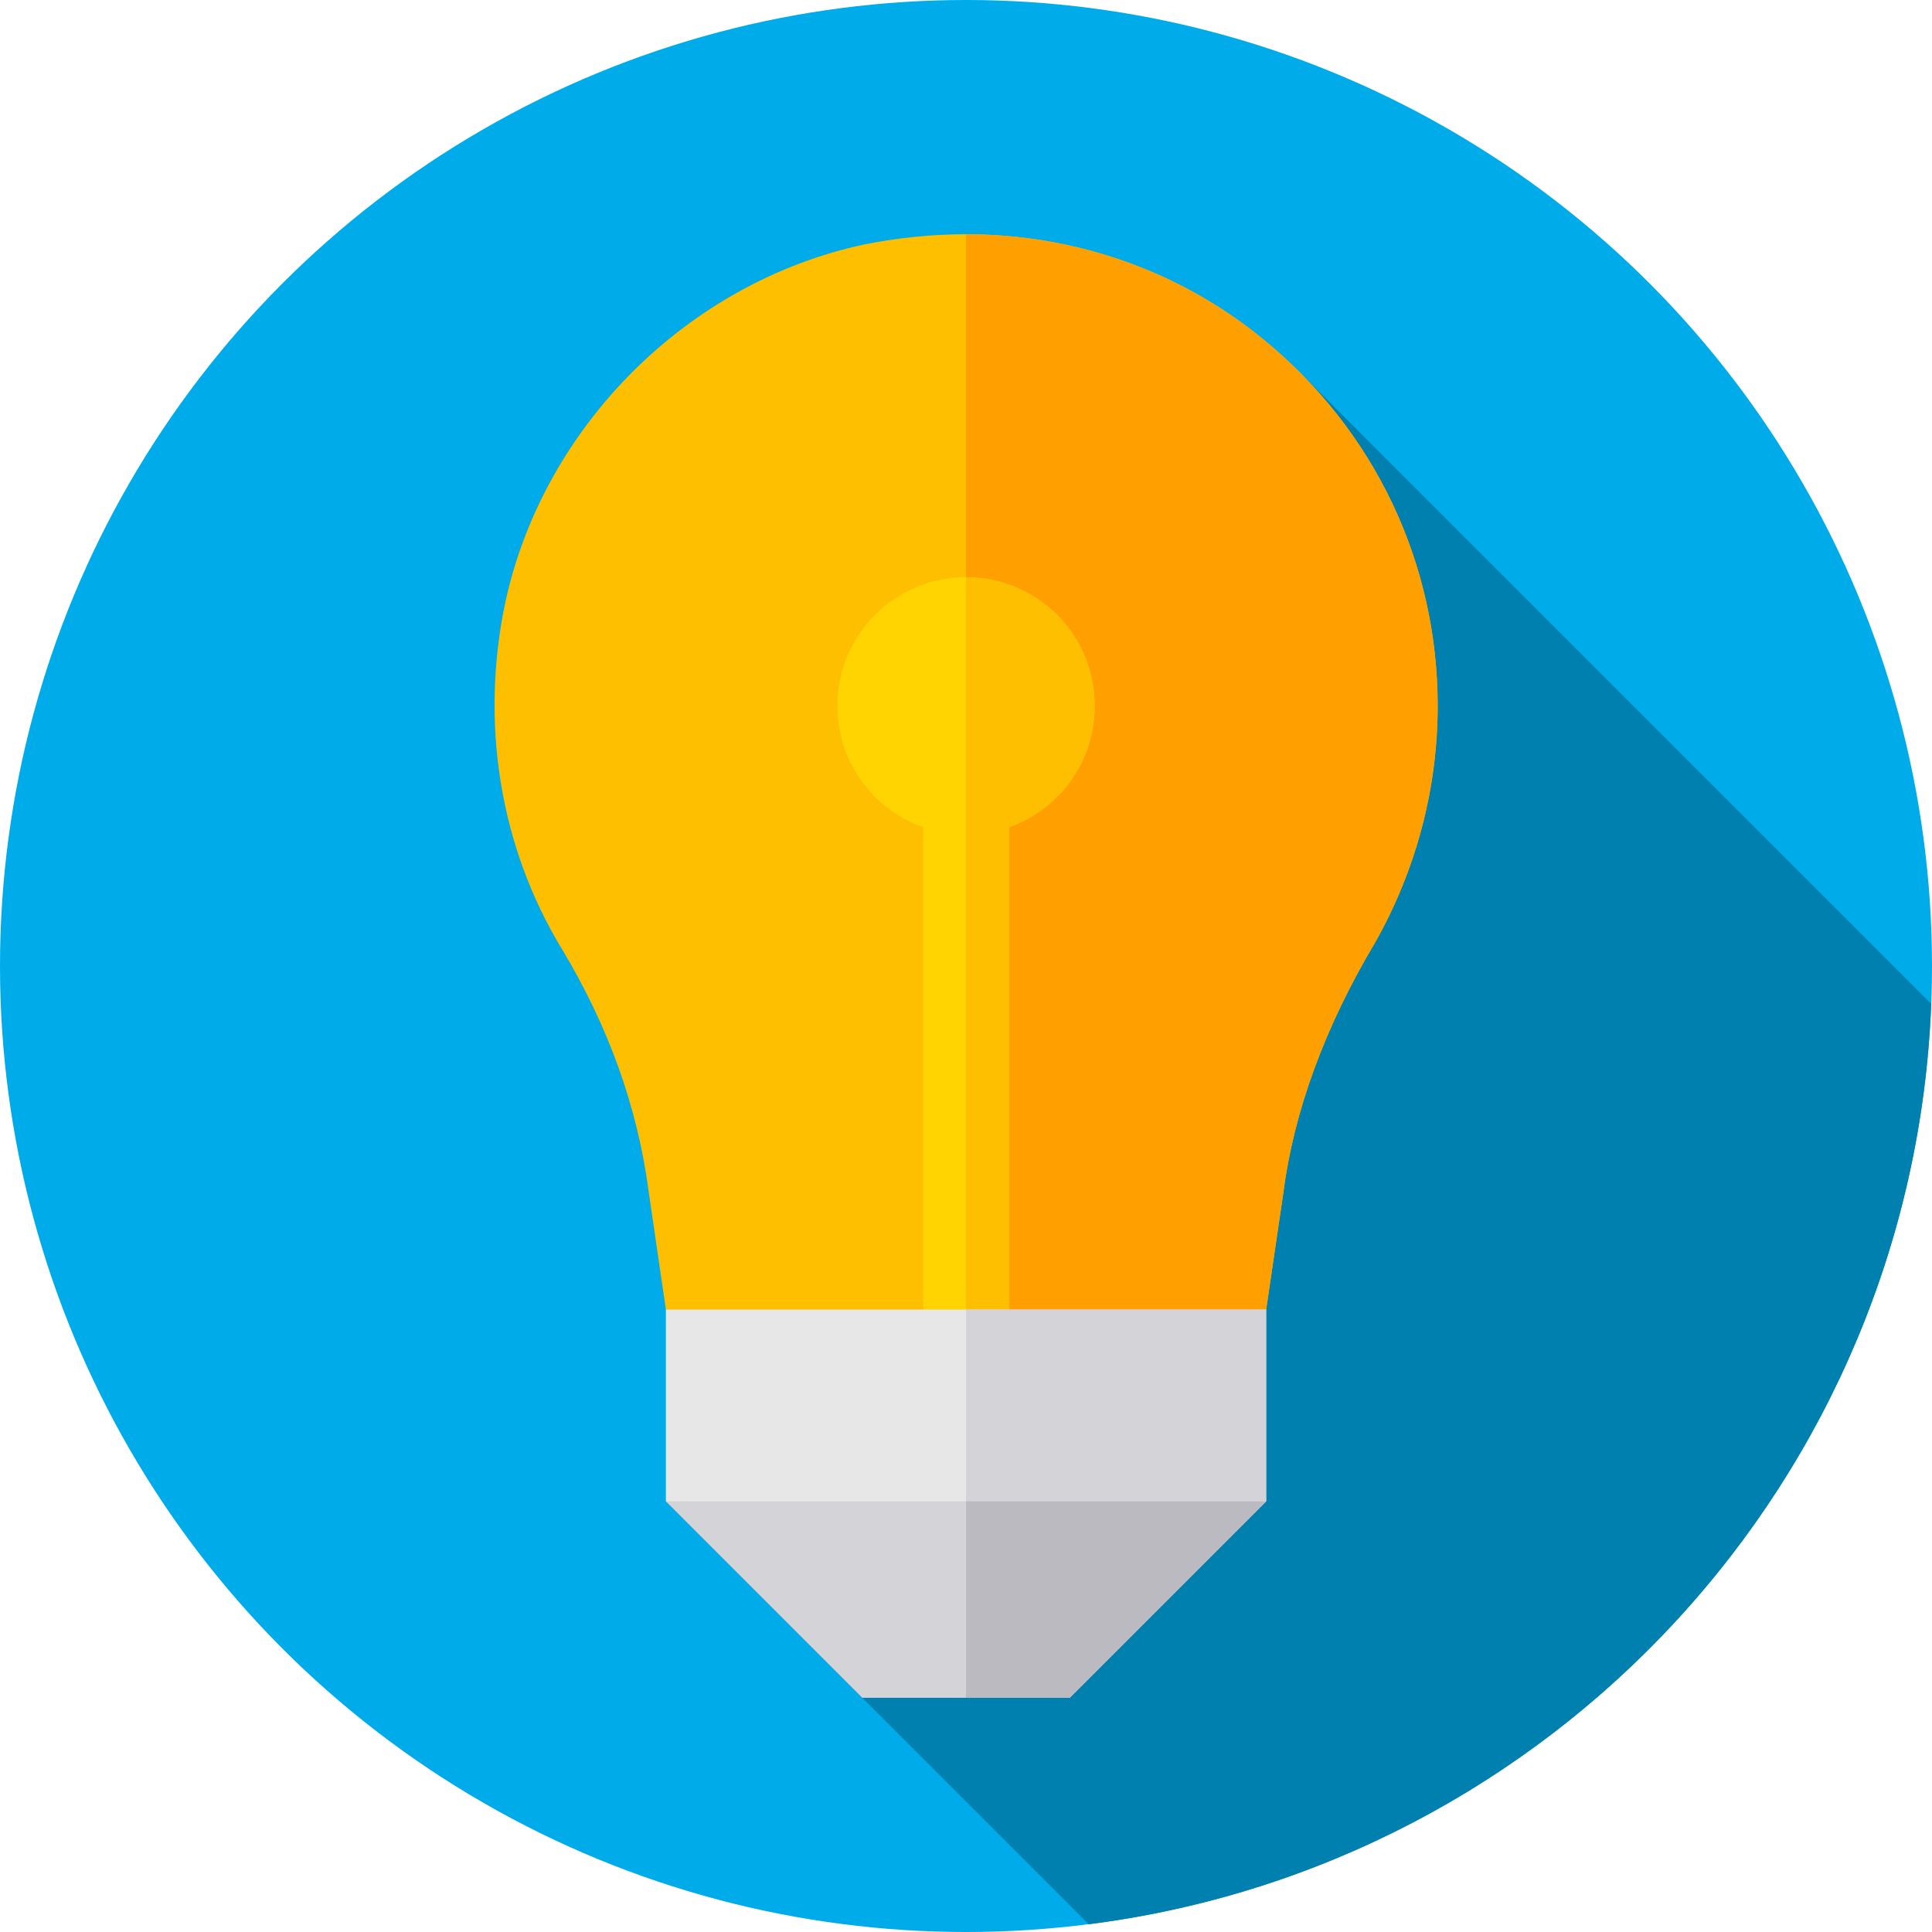
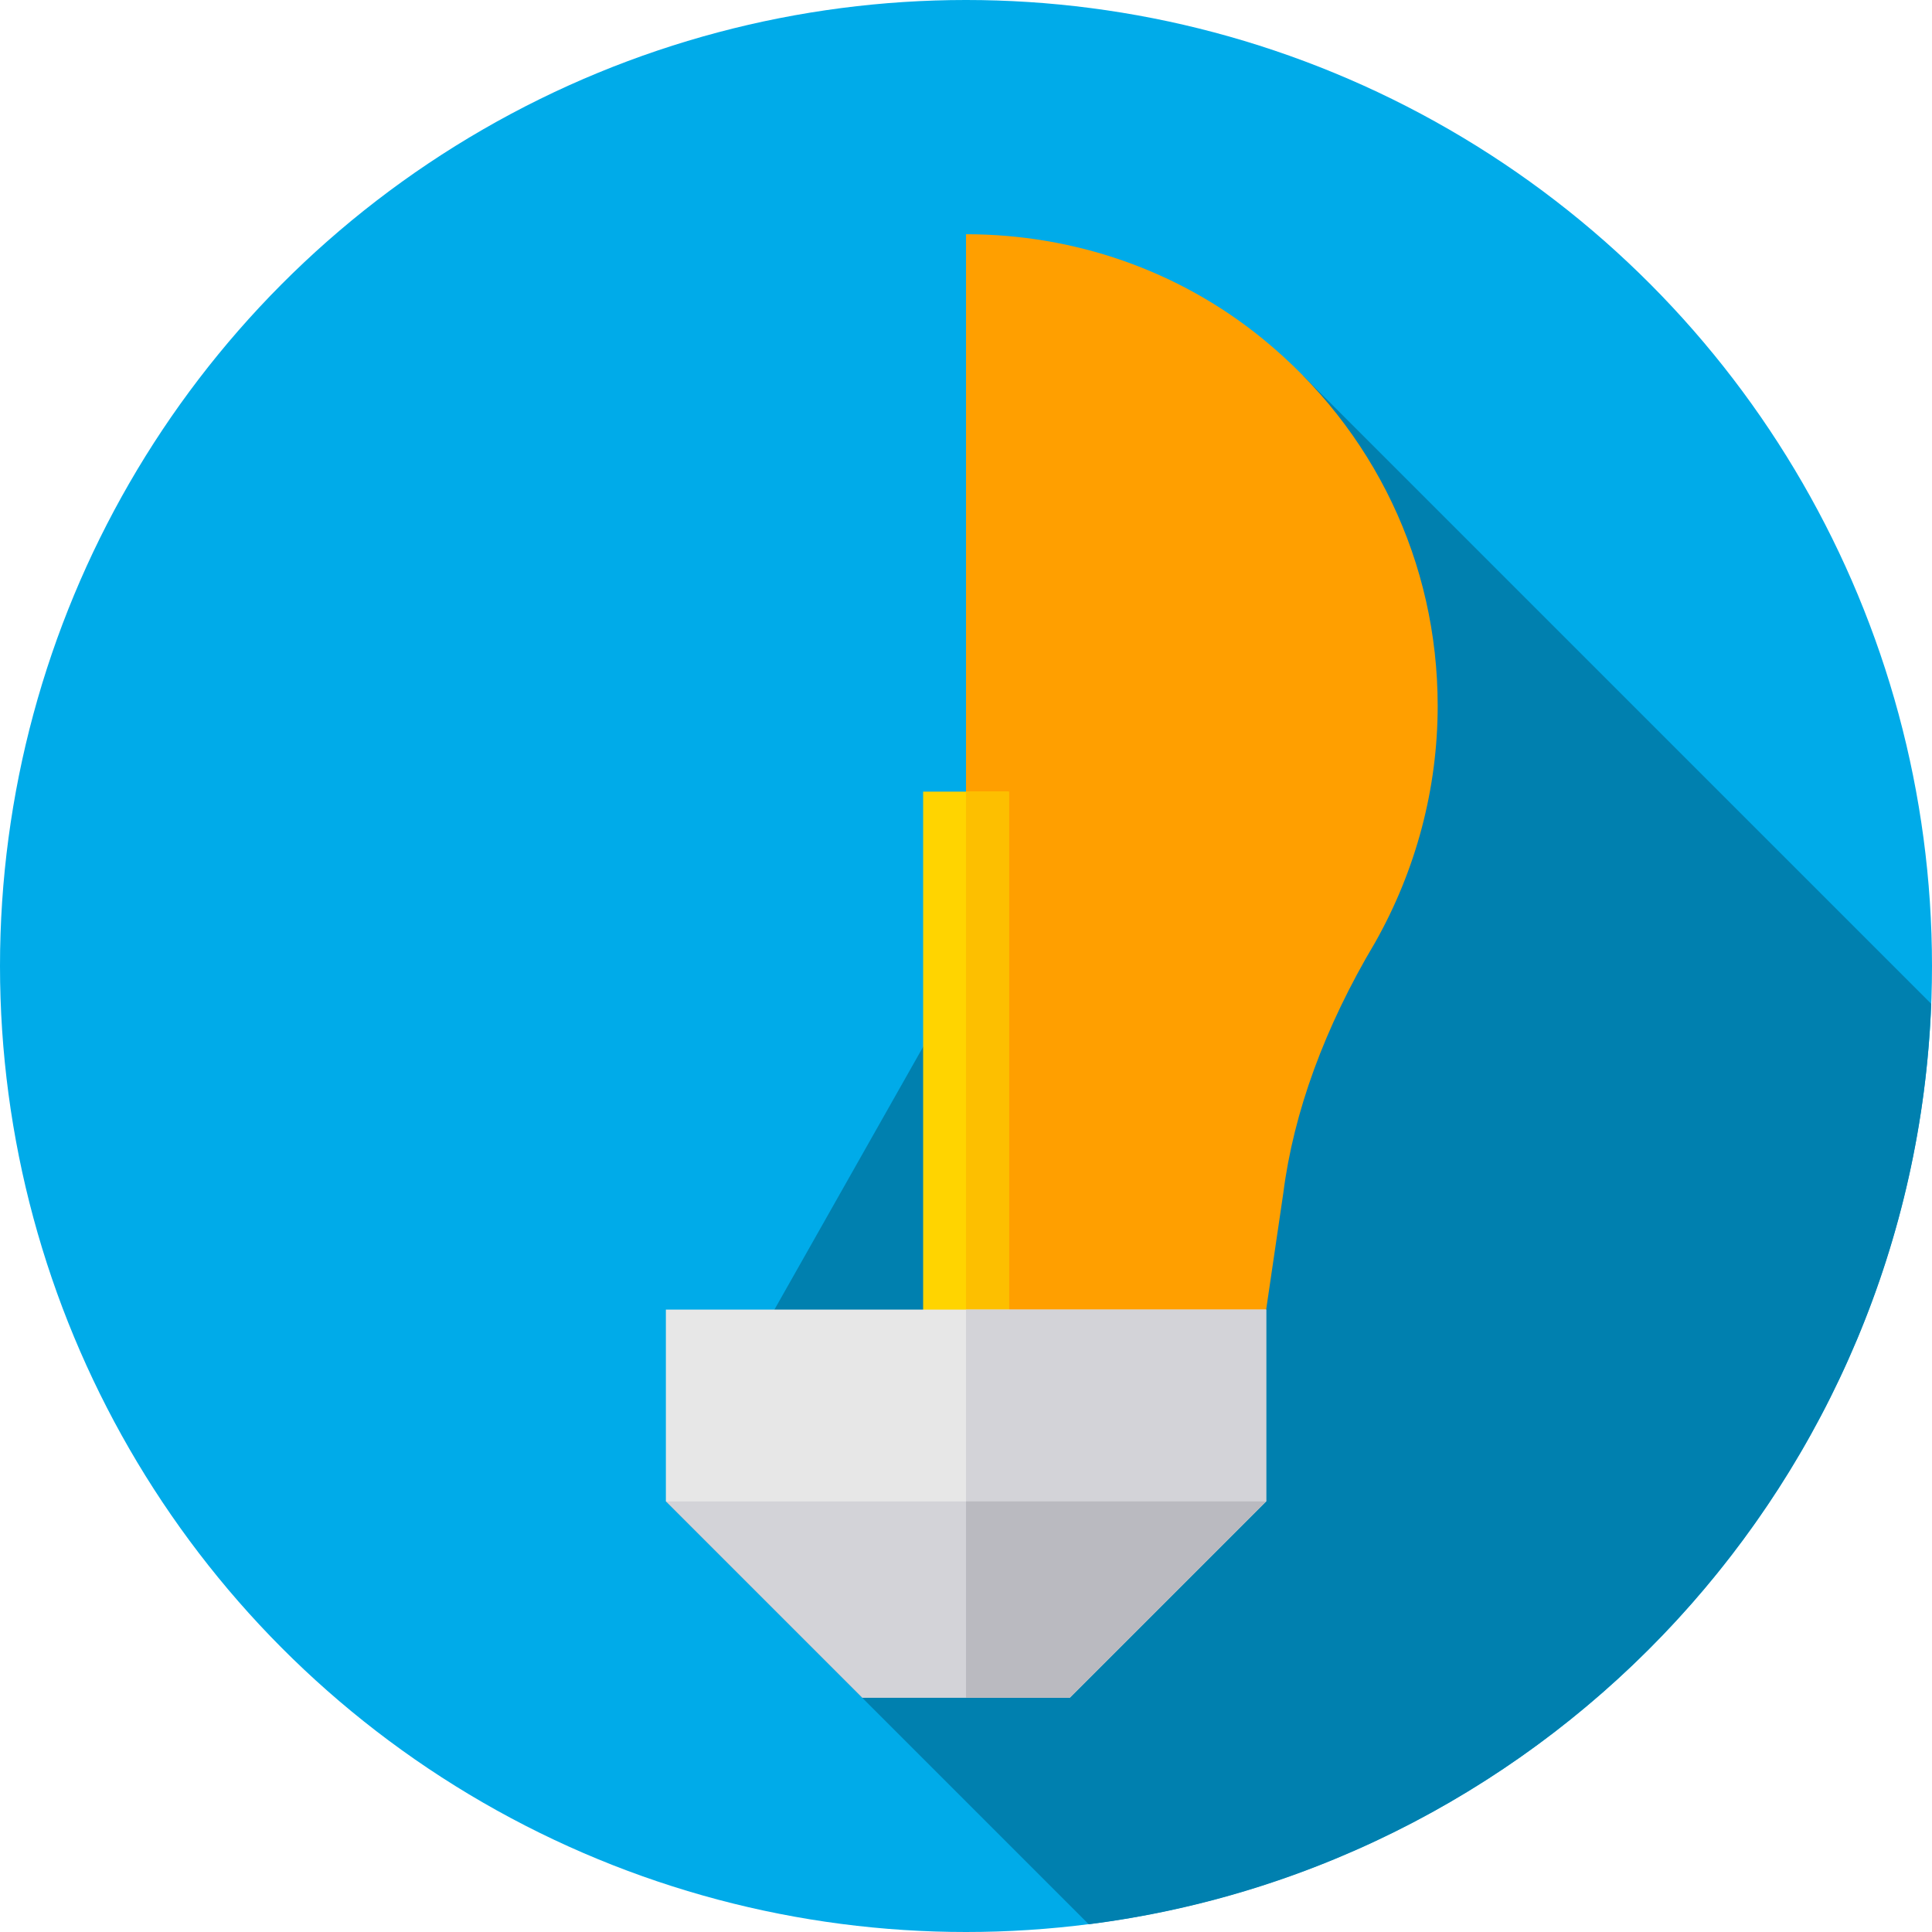
<svg xmlns="http://www.w3.org/2000/svg" version="1.1" id="Capa_1" x="0px" y="0px" viewBox="0 0 512 512" style="enable-background:new 0 0 512 512;">
  <circle style="fill:#00ABE9;" cx="256" cy="256" r="256" />
  <path style="fill:#0080AF;" d="M511.787,266.018L345.304,99.536l-168.838,298.35l112.065,112.065  C411.311,494.38,506.943,391.84,511.787,266.018z" />
-   <path style="fill:#FDBF00;" d="M381,187.065c0,21.817-5.681,43.406-16.59,62.724c-13.409,22.499-21.59,44.997-24.317,66.359  l-4.546,30.907l-17.727,21.969H203.738l-27.271-21.969l-4.545-31.134c-2.954-22.726-10.908-44.316-22.953-64.314  c-16.59-27.271-21.816-60.224-14.999-92.267c10.227-46.589,48.406-84.541,94.994-94.541c9.091-1.818,18.181-2.727,27.044-2.727  c28.635,0,56.36,9.545,78.632,27.725C364.183,113.888,381,149.113,381,187.065z" />
  <path style="fill:#FF9F00;" d="M381,187.065c0,21.817-5.681,43.406-16.59,62.724c-13.409,22.499-21.59,44.997-24.317,66.359  l-4.546,30.907l-17.727,21.969h-61.814V62.072c28.635,0,56.36,9.545,78.632,27.725C364.183,113.888,381,149.113,381,187.065z" />
  <g>
-     <path style="fill:#FFD400;" d="M256.007,152.976c-18.863,0-34.089,15.226-34.089,34.089s15.226,34.089,34.089,34.089   s34.089-15.226,34.089-34.089S274.87,152.976,256.007,152.976z" />
    <rect x="244.64" y="209.79" style="fill:#FFD400;" width="22.726" height="160.6" />
  </g>
  <g>
-     <path style="fill:#FDBF00;" d="M256.007,221.154v-68.178c18.863,0,34.089,15.226,34.089,34.089S274.87,221.154,256.007,221.154z" />
    <rect x="256.01" y="209.79" style="fill:#FDBF00;" width="11.363" height="160.6" />
  </g>
  <polygon style="fill:#E7E7E7;" points="335.548,347.055 335.548,397.886 321.913,404.476 194.874,404.476 176.466,397.886   176.466,347.055" />
  <g>
    <polygon style="fill:#D3D3D8;" points="335.548,347.055 335.548,397.886 321.913,404.476 256.007,404.476 256.007,347.055" />
    <polygon style="fill:#D3D3D8;" points="335.548,397.886 283.506,449.928 228.508,449.928 176.466,397.886" />
  </g>
  <polygon style="fill:#BABAC0;" points="335.548,397.886 283.506,449.928 256.007,449.928 256.007,397.886" />
  <g>
</g>
  <g>
</g>
  <g>
</g>
  <g>
</g>
  <g>
</g>
  <g>
</g>
  <g>
</g>
  <g>
</g>
  <g>
</g>
  <g>
</g>
  <g>
</g>
  <g>
</g>
  <g>
</g>
  <g>
</g>
  <g>
</g>
</svg>